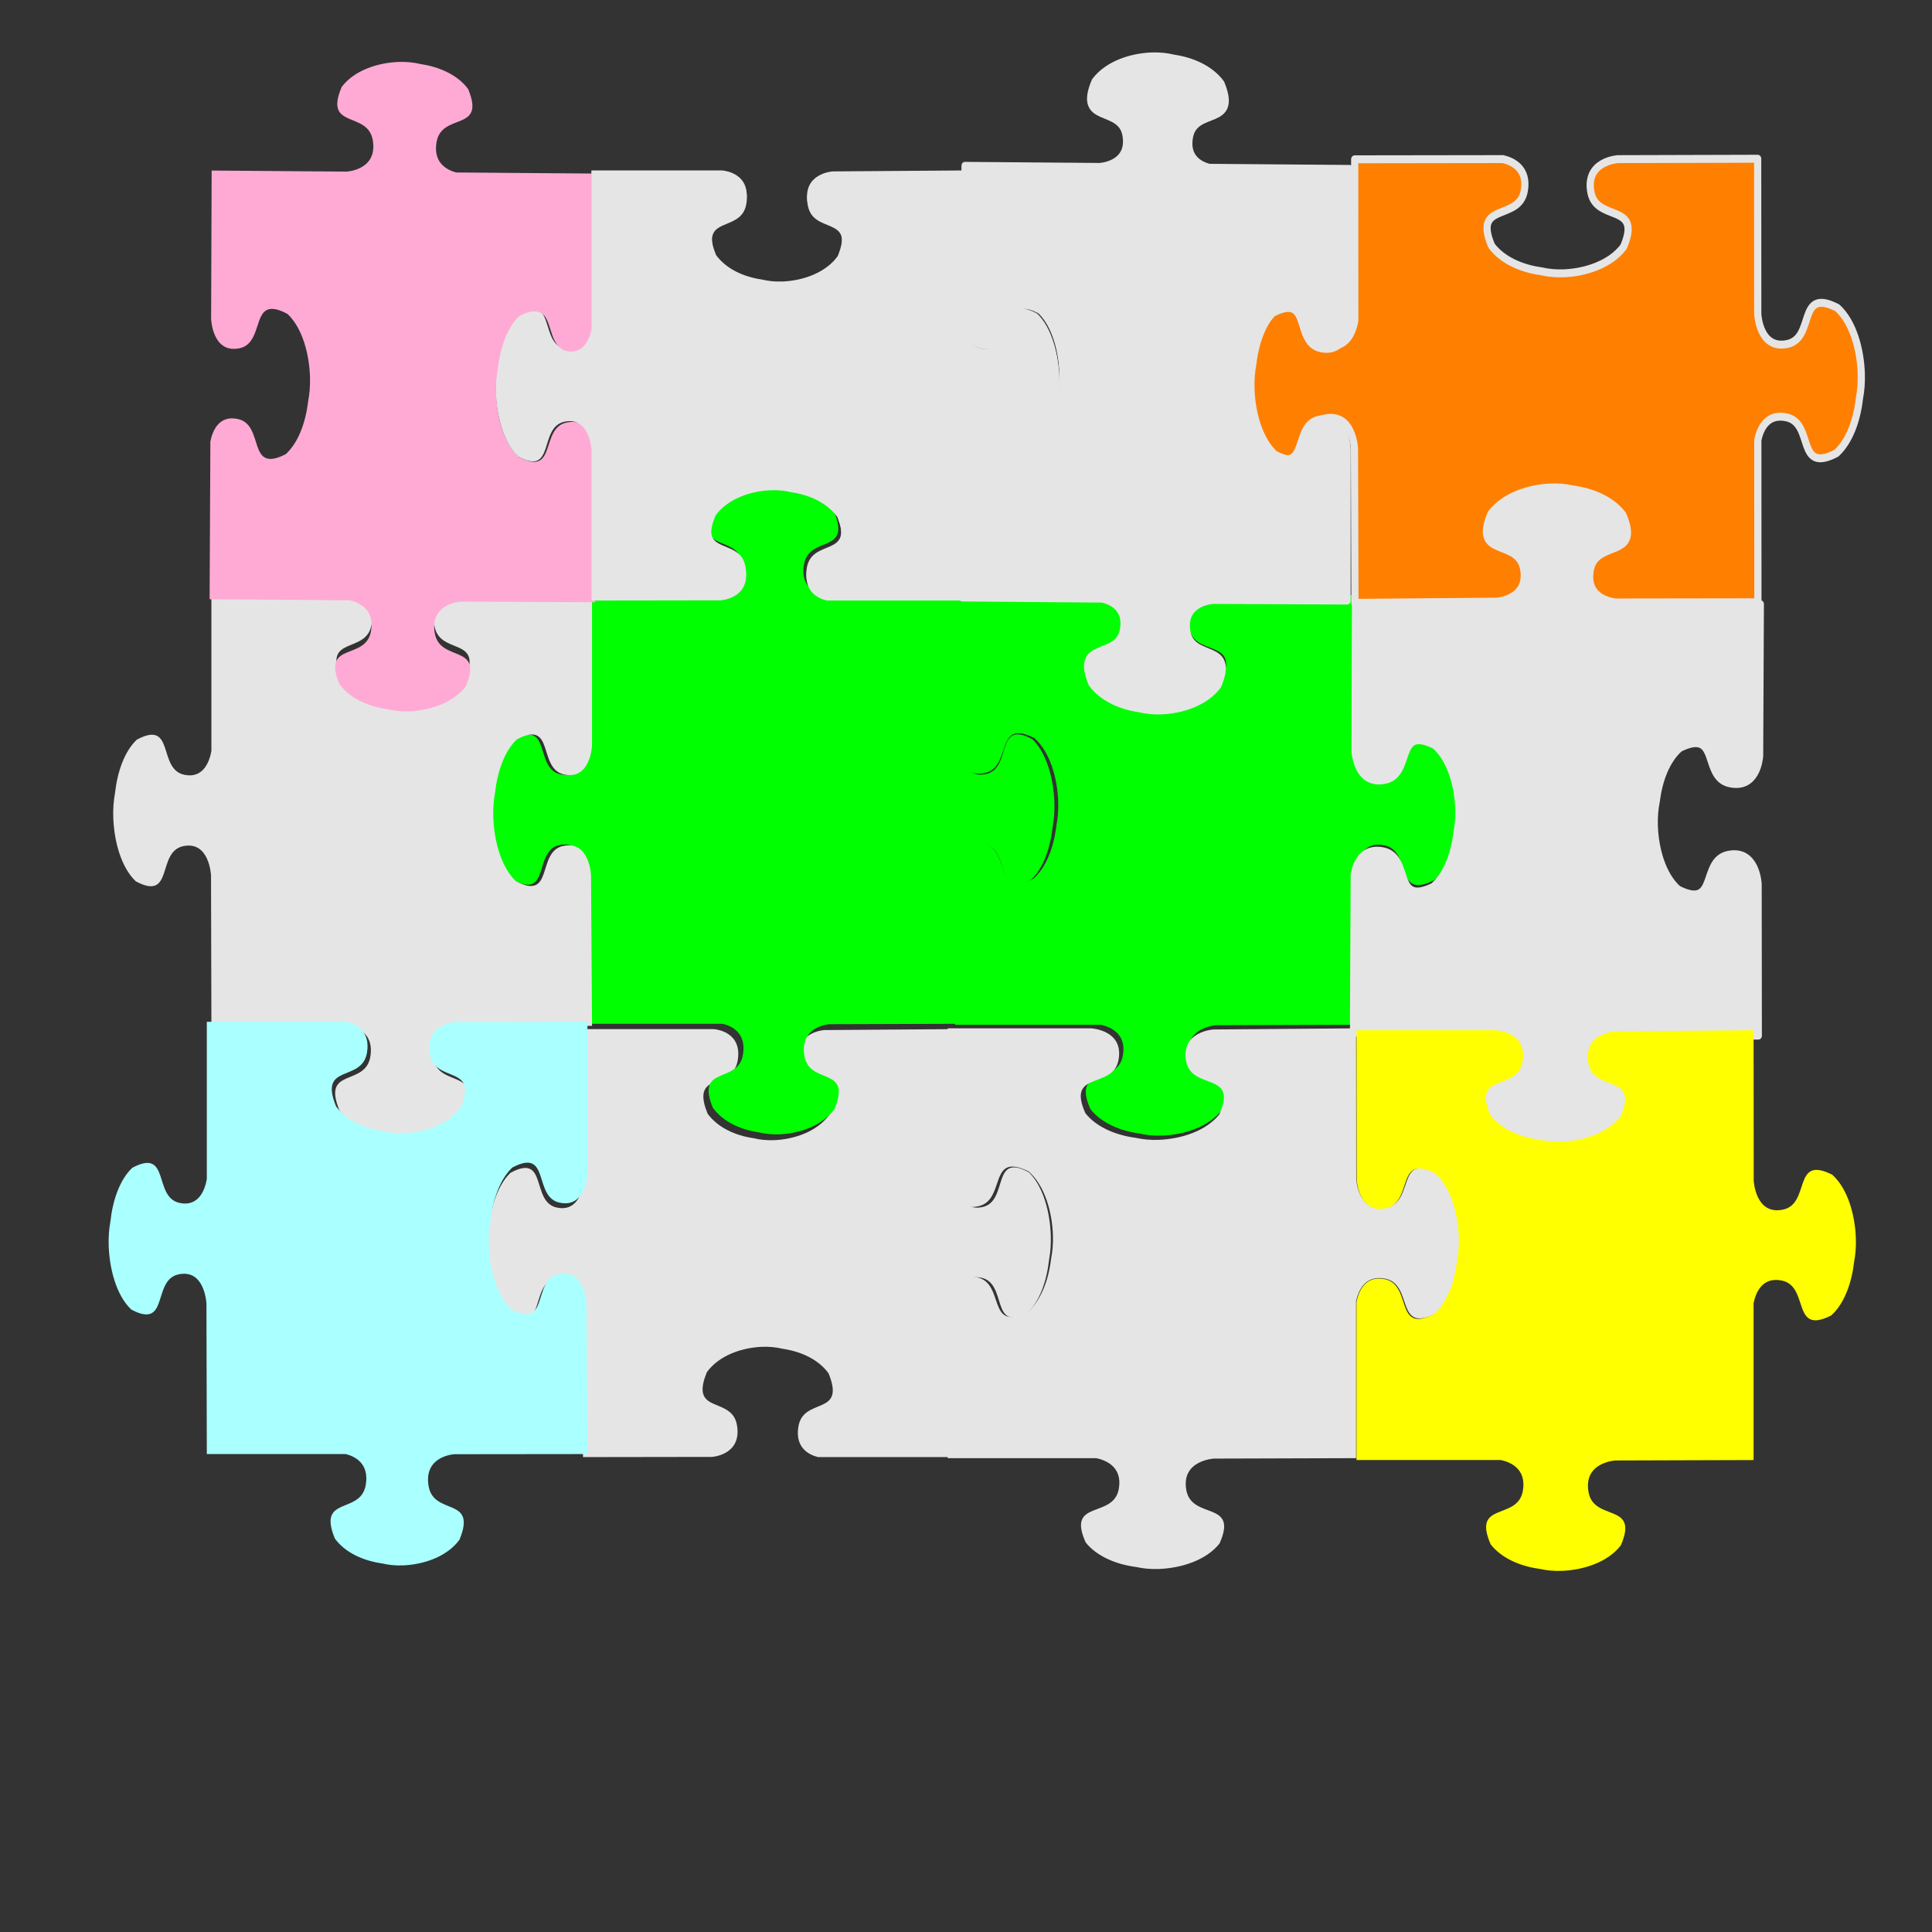
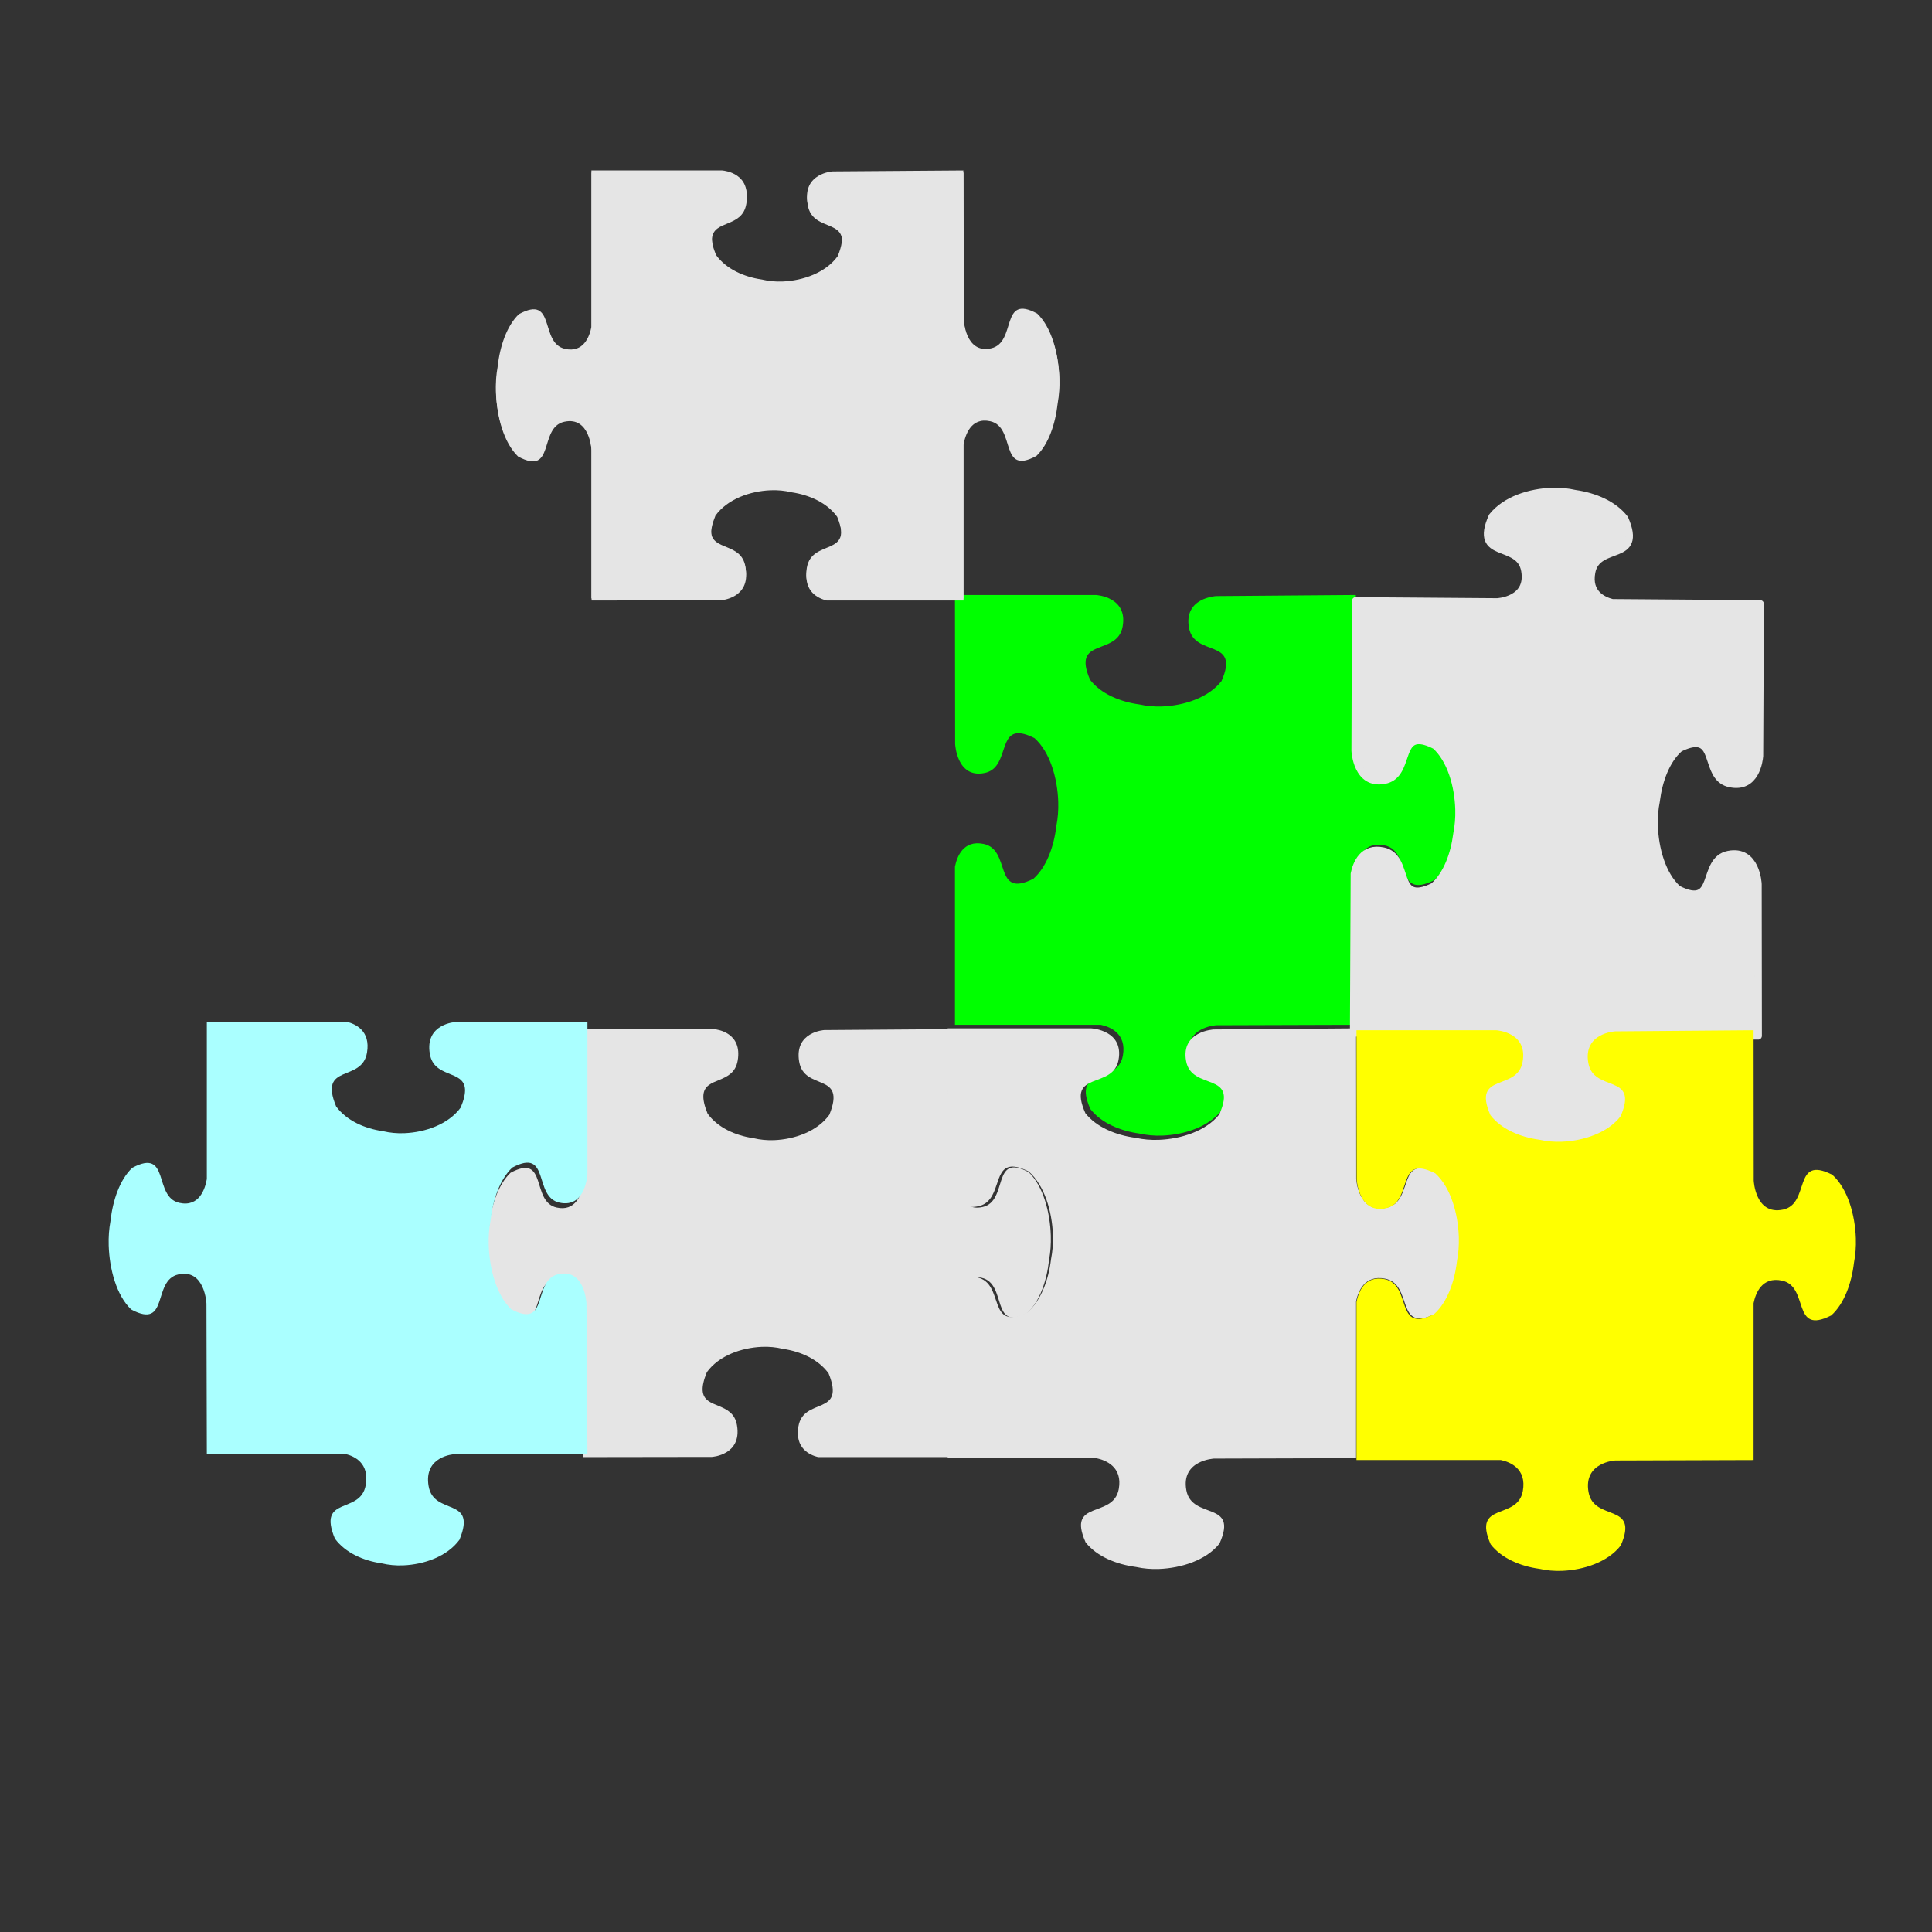
<svg xmlns="http://www.w3.org/2000/svg" xmlns:xlink="http://www.w3.org/1999/xlink" width="533.333" height="533.333">
  <rect width="100%" height="100%" fill="#333333" stroke="none" />
  <title>Jigsaw puzzle</title>
  <defs>
    <linearGradient id="linearGradient1085">
      <stop stop-color="#006600" offset="0" id="stop1086" />
      <stop stop-color="#00ff00" offset="1" id="stop1087" />
    </linearGradient>
    <radialGradient xlink:href="#linearGradient1085" r="4.103" id="radialGradient1088" fy="-0.64" fx="1.716" cy="-0.64" cx="1.716" />
    <radialGradient xlink:href="#linearGradient1085" r="4.103" id="radialGradient1089" fy="-0.635" fx="-1.937" cy="-0.635" cx="-1.937" />
    <radialGradient xlink:href="#linearGradient1085" r="4.103" id="radialGradient1090" gradientTransform="scale(0.752,1.33)" fy="-2.491" fx="-0.424" cy="-2.491" cx="-0.424" />
    <radialGradient xlink:href="#linearGradient1085" r="4.103" id="radialGradient1091" gradientTransform="scale(0.752,1.33)" fy="0.256" fx="-0.422" cy="0.256" cx="-0.422" />
    <radialGradient xlink:href="#linearGradient1085" r="4.103" id="radialGradient1092" fy="-0.63" fx="0.777" cy="-0.63" cx="0.777" />
    <radialGradient xlink:href="#linearGradient1085" r="4.103" id="radialGradient1093" fy="-0.639" fx="-2.876" cy="-0.639" cx="-2.876" />
    <radialGradient xlink:href="#linearGradient1085" r="4.103" id="radialGradient1094" gradientTransform="scale(0.752,1.33)" fy="-1.781" fx="-0.424" cy="-1.781" cx="-0.424" />
    <radialGradient xlink:href="#linearGradient1085" r="4.103" id="radialGradient1095" gradientTransform="scale(0.752,1.33)" fy="0.962" fx="-0.419" cy="0.962" cx="-0.419" />
    <radialGradient xlink:href="#linearGradient1085" r="1.278" id="radialGradient1096" gradientTransform="scale(0.868,1.152)" fy="0.079" fx="0.239" cy="0.079" cx="0.239" />
  </defs>
  <g display="inline">
    <title>Layer 1</title>
    <g externalResourcesRequired="false" id="svg_418">
      <g id="svg_174">
        <title>Purple Jigsaw</title>
        <defs>
          <linearGradient id="svg_163">
            <stop stop-color="#7f0000" offset="0" id="svg_173" />
            <stop stop-color="#ff0000" offset="1" id="svg_172" />
          </linearGradient>
          <radialGradient xlink:href="#svg_163" r="4.103" id="svg_171" fy="-0.64" fx="1.716" cy="-0.64" cx="1.716" />
          <radialGradient xlink:href="#svg_163" r="4.103" id="svg_170" fy="-0.635" fx="-1.937" cy="-0.635" cx="-1.937" />
          <radialGradient xlink:href="#svg_163" r="4.103" id="svg_169" gradientTransform="scale(0.752,1.33)" fy="-2.491" fx="-0.424" cy="-2.491" cx="-0.424" />
          <radialGradient xlink:href="#svg_163" r="4.103" id="svg_168" gradientTransform="scale(0.752,1.33)" fy="0.256" fx="-0.422" cy="0.256" cx="-0.422" />
          <radialGradient xlink:href="#svg_163" r="4.103" id="svg_167" fy="-0.63" fx="0.777" cy="-0.63" cx="0.777" />
          <radialGradient xlink:href="#svg_163" r="4.103" id="svg_166" fy="-0.639" fx="-2.876" cy="-0.639" cx="-2.876" />
          <radialGradient xlink:href="#svg_163" r="4.103" id="svg_165" gradientTransform="scale(0.752,1.33)" fy="-1.781" fx="-0.424" cy="-1.781" cx="-0.424" />
          <radialGradient xlink:href="#svg_163" r="4.103" id="svg_164" gradientTransform="scale(0.752,1.33)" fy="0.962" fx="-0.419" cy="0.962" cx="-0.419" />
          <radialGradient xlink:href="#svg_163" r="1.278" id="svg_162" gradientTransform="scale(0.868,1.152)" fy="0.079" fx="0.239" cy="0.079" cx="0.239" />
          <linearGradient y2="1" x2="1" y1="0" x1="0" id="svg_161">
            <stop stop-color="#ff0000" offset="0" />
            <stop stop-color="#ffff00" offset="1" />
          </linearGradient>
          <linearGradient y2="1" x2="1" y1="0" x1="0" id="svg_160">
            <stop stop-color="#bf0000" offset="0" />
            <stop stop-color="#f7b62a" offset="1" />
          </linearGradient>
          <linearGradient y2="1" x2="1" y1="0" x1="0" id="svg_159">
            <stop stop-color="#af1818" offset="0" />
            <stop stop-color="#f7b62a" offset="1" />
          </linearGradient>
          <linearGradient y2="1" x2="1" y1="0" x1="0" id="svg_158">
            <stop stop-color="#af1818" offset="0" />
            <stop stop-color="#f2de48" offset="1" />
          </linearGradient>
        </defs>
        <g transform="matrix(0.367 0 0 0.423 127.787 30.18)" id="svg_175">
          <title>Layer 1</title>
          <g id="svg_156">
            <path fill="#e5e5e5" fill-rule="evenodd" stroke="#000000" stroke-width="0" stroke-linejoin="round" id="svg_157" d="m18.484,744.25c0.56,15.199 5.653,32.249 16.562,41.344c28.188,13.229 15.173,-18.908 34.687,-22.687c19.515,-3.78 20.594,18.906 20.594,18.906l0,0l0,97.75c0,0 96.938,-0.125 96.938,-0.125c0,0 22.686,-1.079 18.906,-20.594c-3.071,-15.856 -24.878,-10.233 -25.844,-22.688c-0.223,-2.874 0.676,-6.715 3.156,-12c9.095,-10.909 26.144,-16.003 41.344,-16.562c5.611,-0.207 10.888,0.283 15.5,1.25c0.205,0.025 0.42,0.067 0.625,0.094c13.114,1.694 26.418,6.762 34.094,15.969c13.229,28.188 -18.908,15.173 -22.688,34.687c-2.754,14.218 8.478,18.61 14.813,19.969l102.906,0l0,-101.594c1.218,-6.201 5.489,-18.241 20.125,-15.406c19.515,3.78 6.5,35.886 34.688,22.656c9.207,-7.676 14.275,-20.979 15.969,-34.094c0.026,-0.205 0.069,-0.42 0.094,-0.625c0.967,-4.612 1.457,-9.889 1.25,-15.5c-0.56,-15.199 -5.653,-32.249 -16.562,-41.344c-28.188,-13.229 -15.173,18.908 -34.688,22.688c-19.515,3.78 -20.594,-18.906 -20.594,-18.906l-0.281,-97.187c0,0 -98.25,0.625 -98.25,0.625c0,0 -22.686,1.079 -18.906,20.594c3.78,19.515 35.917,6.5 22.687,34.688c-9.095,10.909 -26.144,16.003 -41.344,16.562c-5.611,0.206 -10.888,-0.283 -15.5,-1.25c-0.205,-0.025 -0.42,-0.067 -0.625,-0.094c-13.114,-1.694 -26.418,-6.762 -34.094,-15.969c-2.48,-5.285 -3.379,-9.126 -3.156,-12c0.966,-12.455 22.741,-6.832 25.812,-22.688c3.527,-18.208 -15.34,-20.261 -17.969,-20.469l-98.406,0l0,102.156c-1.482,6.406 -5.992,16.964 -19.844,14.281c-19.515,-3.78 -6.5,-35.885 -34.688,-22.656c-9.207,7.676 -14.275,20.979 -15.969,34.094c-0.027,0.205 -0.069,0.42 -0.094,0.625c-0.967,4.612 -1.457,9.889 -1.25,15.5z" />
          </g>
        </g>
      </g>
      <g id="svg_189">
        <defs>
          <linearGradient id="svg_178">
            <stop id="svg_188" offset="0" stop-color="#00009f" />
            <stop id="svg_187" offset="1" stop-color="#0000ff" />
          </linearGradient>
          <radialGradient cx="0.327" cy="0.254" fx="0.327" fy="0.254" id="svg_186" r="1.061" xlink:href="#svg_178" />
          <radialGradient cx="-1.937" cy="-0.635" fx="-1.937" fy="-0.635" id="svg_185" r="4.103" xlink:href="#svg_178" />
          <radialGradient cx="-0.424" cy="-2.491" fx="-0.424" fy="-2.491" gradientTransform="scale(0.752,1.33)" id="svg_184" r="4.103" xlink:href="#svg_178" />
          <radialGradient cx="-0.422" cy="0.256" fx="-0.422" fy="0.256" gradientTransform="scale(0.752,1.33)" id="svg_183" r="4.103" xlink:href="#svg_178" />
          <radialGradient cx="0.777" cy="-0.63" fx="0.777" fy="-0.63" id="svg_182" r="4.103" xlink:href="#svg_178" />
          <radialGradient cx="-2.876" cy="-0.639" fx="-2.876" fy="-0.639" id="svg_181" r="4.103" xlink:href="#svg_178" />
          <radialGradient cx="-0.424" cy="-1.781" fx="-0.424" fy="-1.781" gradientTransform="scale(0.752,1.33)" id="svg_180" r="4.103" xlink:href="#svg_178" />
          <radialGradient cx="-0.419" cy="0.962" fx="-0.419" fy="0.962" gradientTransform="scale(0.752,1.33)" id="svg_179" r="4.103" xlink:href="#svg_178" />
          <radialGradient cx="0.239" cy="0.079" fx="0.239" fy="0.079" gradientTransform="scale(0.868,1.152)" id="svg_177" r="1.278" xlink:href="#svg_178" />
        </defs>
        <g transform="matrix(0.367 0 0 0.423 127.787 127.593)" id="svg_190">
-           <path d="m228.96,14.893c-15.199,0.56 -32.249,5.653 -41.344,16.563c-13.229,28.188 18.908,15.173 22.688,34.687c3.78,19.515 -18.906,20.594 -18.906,20.594l-97.75,0l0,99.156c-0.272,3.13 -2.535,21.218 -20.438,17.75c-19.515,-3.78 -6.5,-35.886 -34.687,-22.656c-9.207,7.676 -14.275,20.979 -15.969,34.094c-0.026,0.205 -0.069,0.42 -0.094,0.625c-0.967,4.612 -1.457,9.889 -1.25,15.5c0.56,15.199 5.653,32.249 16.563,41.344c28.188,13.229 15.173,-18.908 34.688,-22.687c19.515,-3.78 20.594,18.906 20.594,18.906l0.594,97.719l101.594,0c6.201,1.218 18.241,5.489 15.406,20.125c-3.78,19.515 -35.885,6.5 -22.656,34.688c7.676,9.207 20.979,14.275 34.094,15.969c0.205,0.026 0.42,0.069 0.625,0.094c4.612,0.967 9.889,1.457 15.5,1.25c15.199,-0.56 32.249,-5.653 41.344,-16.562c13.229,-28.188 -18.908,-15.173 -22.687,-34.688c-3.78,-19.515 18.906,-20.594 18.906,-20.594l97.188,-0.281l0,-102.094c1.386,-6.352 5.803,-17.456 19.938,-14.719c19.515,3.78 6.5,35.917 34.688,22.688c9.207,-7.676 14.275,-21.011 15.969,-34.125c0.026,-0.205 0.069,-0.389 0.094,-0.594c0.967,-4.612 1.457,-9.889 1.25,-15.5c-0.56,-15.199 -5.653,-32.249 -16.562,-41.344c-28.188,-13.229 -15.173,18.908 -34.688,22.688c-19.163,3.712 -20.519,-17.87 -20.562,-18.656c-0,-0.016 0,-0.625 0,-0.625c0,0 -0.11,0.749 -0.125,0.938l0,-98.406l-102.156,0c-6.406,-1.482 -16.964,-5.992 -14.281,-19.844c3.78,-19.515 35.885,-6.5 22.656,-34.687c-7.676,-9.207 -20.979,-14.275 -34.094,-15.969c-0.205,-0.026 -0.42,-0.069 -0.625,-0.094c-4.612,-0.967 -9.889,-1.457 -15.5,-1.25z" id="svg_176" stroke-linejoin="round" stroke-width="0" stroke="#000000" fill-rule="evenodd" fill="#00ff00" />
          <title>Layer 1</title>
        </g>
      </g>
      <g id="svg_154">
        <title>blue jigsaw</title>
        <defs>
          <linearGradient id="svg_143">
            <stop id="svg_153" offset="0" stop-color="#7f0000" />
            <stop id="svg_152" offset="1" stop-color="#ff0000" />
          </linearGradient>
          <radialGradient cx="1.8" cy="-0.034" fx="1.8" fy="-0.034" id="svg_151" r="2.137" xlink:href="#svg_143" />
          <radialGradient cx="-1.854" cy="-0.028" fx="-1.854" fy="-0.028" id="svg_150" r="2.137" xlink:href="#svg_143" />
          <radialGradient cx="-0.341" cy="-1.884" fx="-0.341" fy="-1.884" gradientTransform="scale(0.752,1.33)" id="svg_149" r="2.137" xlink:href="#svg_143" />
          <radialGradient cx="-0.339" cy="0.863" fx="-0.339" fy="0.863" gradientTransform="scale(0.752,1.33)" id="svg_148" r="2.137" xlink:href="#svg_143" />
          <radialGradient cx="0.861" cy="-0.023" fx="0.861" fy="-0.023" id="svg_147" r="2.137" xlink:href="#svg_143" />
          <radialGradient cx="-2.793" cy="-0.032" fx="-2.793" fy="-0.032" id="svg_146" r="2.137" xlink:href="#svg_143" />
          <radialGradient cx="-0.341" cy="-1.175" fx="-0.341" fy="-1.175" gradientTransform="scale(0.752,1.33)" id="svg_145" r="2.137" xlink:href="#svg_143" />
          <radialGradient cx="-0.336" cy="1.569" fx="-0.336" fy="1.569" gradientTransform="scale(0.752,1.33)" id="svg_144" r="2.137" xlink:href="#svg_143" />
          <radialGradient cx="0.265" cy="0.268" fx="0.265" fy="0.268" gradientTransform="scale(0.868,1.152)" id="svg_142" r="0.665" xlink:href="#svg_143" />
        </defs>
        <g transform="matrix(0.319 0 0 0.358 276.763 166.88)" id="svg_155">
          <path d="m-41.217,-7.356c0,0 0.155,114.842 0.155,114.842c0,0 1.34,26.876 25.577,22.399c19.692,-3.639 12.708,-29.473 28.177,-30.618c3.569,-0.264 8.339,0.801 14.903,3.74c13.549,10.775 19.875,30.973 20.57,48.98c0.257,6.647 -0.352,12.899 -1.552,18.362c-0.031,0.243 -0.084,0.498 -0.117,0.741c-2.104,15.537 -8.398,31.297 -19.832,40.391c-35.008,15.673 -18.845,-22.4 -43.081,-26.878c-17.658,-3.263 -23.113,10.044 -24.8,17.548l0,121.913l126.175,0c7.702,1.444 22.655,6.503 19.134,23.842c-4.694,23.119 -44.568,7.701 -28.138,41.095c9.533,10.907 26.056,16.911 42.343,18.918c0.254,0.031 0.522,0.081 0.776,0.111c5.728,1.145 12.282,1.726 19.25,1.481c18.877,-0.663 40.052,-6.698 51.347,-19.622c16.43,-33.394 -23.483,-17.975 -28.177,-41.094c-4.694,-23.119 23.481,-24.397 23.481,-24.397l120.703,-0.334l0,-120.95c1.722,-7.526 7.207,-20.681 24.761,-17.437c24.237,4.477 8.073,42.55 43.081,26.877c11.435,-9.093 17.729,-24.891 19.833,-40.427c0.032,-0.243 0.085,-0.461 0.116,-0.704c1.201,-5.464 1.809,-11.715 1.552,-18.363c-0.695,-18.007 -7.021,-38.205 -20.57,-48.98c-35.008,-15.672 -18.844,22.4 -43.08,26.878c-24.236,4.478 -25.577,-22.398 -25.577,-22.398l-0.116,-115.916c0,0 -120.897,0.852 -120.897,0.852c0,0 -28.175,1.278 -23.481,24.397c4.694,23.119 44.607,7.701 28.177,41.095c-11.296,12.924 -32.47,18.958 -51.347,19.621c-6.969,0.245 -13.522,-0.335 -19.25,-1.481c-0.254,-0.029 -0.522,-0.079 -0.776,-0.111c-16.288,-2.006 -32.81,-8.01 -42.343,-18.918c-16.43,-33.394 23.444,-17.975 28.138,-41.094c4.62,-22.754 -22.311,-24.316 -23.17,-24.361l-121.945,0z" id="svg_141" stroke-linejoin="round" stroke-width="0" stroke="#000000" fill-rule="evenodd" fill="#00ff00" />
          <title>Layer 1</title>
        </g>
      </g>
      <g id="svg_139">
        <title>Purple Jigsaw</title>
        <defs>
          <linearGradient id="svg_128">
            <stop stop-color="#7f0000" offset="0" id="svg_138" />
            <stop stop-color="#ff0000" offset="1" id="svg_137" />
          </linearGradient>
          <radialGradient xlink:href="#svg_128" r="4.103" id="svg_136" fy="-0.64" fx="1.716" cy="-0.64" cx="1.716" />
          <radialGradient xlink:href="#svg_128" r="4.103" id="svg_135" fy="-0.635" fx="-1.937" cy="-0.635" cx="-1.937" />
          <radialGradient xlink:href="#svg_128" r="4.103" id="svg_134" gradientTransform="scale(0.752,1.33)" fy="-2.491" fx="-0.424" cy="-2.491" cx="-0.424" />
          <radialGradient xlink:href="#svg_128" r="4.103" id="svg_133" gradientTransform="scale(0.752,1.33)" fy="0.256" fx="-0.422" cy="0.256" cx="-0.422" />
          <radialGradient xlink:href="#svg_128" r="4.103" id="svg_132" fy="-0.63" fx="0.777" cy="-0.63" cx="0.777" />
          <radialGradient xlink:href="#svg_128" r="4.103" id="svg_131" fy="-0.639" fx="-2.876" cy="-0.639" cx="-2.876" />
          <radialGradient xlink:href="#svg_128" r="4.103" id="svg_130" gradientTransform="scale(0.752,1.33)" fy="-1.781" fx="-0.424" cy="-1.781" cx="-0.424" />
          <radialGradient xlink:href="#svg_128" r="4.103" id="svg_129" gradientTransform="scale(0.752,1.33)" fy="0.962" fx="-0.419" cy="0.962" cx="-0.419" />
          <radialGradient xlink:href="#svg_128" r="1.278" id="svg_127" gradientTransform="scale(0.868,1.152)" fy="0.079" fx="0.239" cy="0.079" cx="0.239" />
          <linearGradient y2="1" x2="1" y1="0" x1="0" id="svg_126">
            <stop stop-color="#ff0000" offset="0" />
            <stop stop-color="#ffff00" offset="1" />
          </linearGradient>
          <linearGradient y2="1" x2="1" y1="0" x1="0" id="svg_125">
            <stop stop-color="#bf0000" offset="0" />
            <stop stop-color="#f7b62a" offset="1" />
          </linearGradient>
          <linearGradient y2="1" x2="1" y1="0" x1="0" id="svg_124">
            <stop stop-color="#af1818" offset="0" />
            <stop stop-color="#f7b62a" offset="1" />
          </linearGradient>
          <linearGradient y2="1" x2="1" y1="0" x1="0" id="svg_123">
            <stop stop-color="#af1818" offset="0" />
            <stop stop-color="#f2de48" offset="1" />
          </linearGradient>
        </defs>
        <g transform="matrix(-0.002 0.426 -0.4 -0.003 437.426 -12.715)" id="svg_140">
          <title>Layer 1</title>
          <g id="svg_121">
            <path fill="#e5e5e5" fill-rule="evenodd" stroke="#e5e5e5" stroke-width="5" stroke-linejoin="round" id="svg_122" d="m348.557,20.627c0.56,15.199 5.653,32.249 16.562,41.344c28.188,13.229 15.173,-18.908 34.688,-22.688c19.515,-3.78 20.594,18.906 20.594,18.906l0,0l0,97.75c0,0 96.938,-0.125 96.938,-0.125c0,0 22.686,-1.079 18.906,-20.594c-3.071,-15.856 -24.878,-10.233 -25.844,-22.688c-0.223,-2.874 0.676,-6.715 3.156,-12c9.095,-10.909 26.144,-16.003 41.344,-16.562c5.611,-0.207 10.888,0.283 15.5,1.25c0.205,0.025 0.42,0.067 0.625,0.094c13.114,1.694 26.418,6.762 34.094,15.969c13.229,28.188 -18.908,15.173 -22.688,34.688c-2.754,14.218 8.478,18.61 14.812,19.969l102.906,0l0,-101.594c1.218,-6.201 5.489,-18.241 20.125,-15.406c19.515,3.78 6.5,35.886 34.687,22.656c9.207,-7.676 14.275,-20.979 15.969,-34.094c0.027,-0.205 0.069,-0.42 0.094,-0.625c0.967,-4.612 1.457,-9.889 1.25,-15.5c-0.56,-15.199 -5.654,-32.249 -16.563,-41.344c-28.188,-13.229 -15.173,18.908 -34.687,22.688c-19.515,3.78 -20.594,-18.906 -20.594,-18.906l-0.281,-97.187c0,0 -98.25,0.625 -98.25,0.625c0,0 -22.686,1.079 -18.906,20.594c3.78,19.515 35.917,6.5 22.688,34.688c-9.095,10.909 -26.144,16.003 -41.344,16.562c-5.611,0.207 -10.888,-0.283 -15.5,-1.25c-0.205,-0.025 -0.42,-0.067 -0.625,-0.094c-13.114,-1.694 -26.418,-6.762 -34.094,-15.969c-2.481,-5.285 -3.379,-9.126 -3.156,-12c0.966,-12.455 22.741,-6.832 25.812,-22.688c3.527,-18.208 -15.34,-20.261 -17.969,-20.469l-98.406,0l0,102.156c-1.482,6.406 -5.992,16.964 -19.844,14.281c-19.515,-3.78 -6.5,-35.886 -34.688,-22.656c-9.207,7.676 -14.275,20.979 -15.969,34.094c-0.026,0.205 -0.069,0.42 -0.094,0.625c-0.967,4.612 -1.457,9.889 -1.25,15.5l0,0l0,0l0,0z" />
          </g>
        </g>
      </g>
      <g transform="matrix(-0 1.522 -1.321 -0 357.945 3.412)" id="svg_191">
        <title>blue jigsaw</title>
        <defs>
          <linearGradient id="svg_194">
            <stop id="svg_195" offset="0" stop-color="#7f0000" />
            <stop id="svg_196" offset="1" stop-color="#ff0000" />
          </linearGradient>
          <radialGradient id="svg_197" cx="1.8" cy="-0.034" fx="1.8" fy="-0.034" r="2.137" xlink:href="#svg_143" />
          <radialGradient id="svg_198" cx="-1.854" cy="-0.028" fx="-1.854" fy="-0.028" r="2.137" xlink:href="#svg_143" />
          <radialGradient id="svg_199" cx="-0.341" cy="-1.884" fx="-0.341" fy="-1.884" gradientTransform="scale(0.752,1.33)" r="2.137" xlink:href="#svg_143" />
          <radialGradient id="svg_200" cx="-0.339" cy="0.863" fx="-0.339" fy="0.863" gradientTransform="scale(0.752,1.33)" r="2.137" xlink:href="#svg_143" />
          <radialGradient id="svg_201" cx="0.861" cy="-0.023" fx="0.861" fy="-0.023" r="2.137" xlink:href="#svg_143" />
          <radialGradient id="svg_202" cx="-2.793" cy="-0.032" fx="-2.793" fy="-0.032" r="2.137" xlink:href="#svg_143" />
          <radialGradient id="svg_203" cx="-0.341" cy="-1.175" fx="-0.341" fy="-1.175" gradientTransform="scale(0.752,1.33)" r="2.137" xlink:href="#svg_143" />
          <radialGradient id="svg_204" cx="-0.336" cy="1.569" fx="-0.336" fy="1.569" gradientTransform="scale(0.752,1.33)" r="2.137" xlink:href="#svg_143" />
          <radialGradient id="svg_205" cx="0.265" cy="0.268" fx="0.265" fy="0.268" gradientTransform="scale(0.868,1.152)" r="0.665" xlink:href="#svg_143" />
        </defs>
        <g id="svg_206" transform="matrix(0.226 0 0 0.24 286.8 149.612)">
-           <path id="svg_207" d="m-802.529,-9.845c0,0 0.155,114.842 0.155,114.842c0,0 1.34,26.876 25.577,22.398c19.692,-3.638 12.709,-29.473 28.177,-30.617c3.57,-0.264 8.339,0.801 14.904,3.739c13.549,10.775 19.875,30.973 20.57,48.98c0.257,6.647 -0.352,12.899 -1.552,18.363c-0.031,0.242 -0.083,0.498 -0.116,0.74c-2.104,15.537 -8.398,31.297 -19.833,40.391c-35.008,15.673 -18.844,-22.4 -43.08,-26.878c-17.658,-3.263 -23.114,10.044 -24.8,17.548l0,121.913l126.175,0c7.702,1.443 22.655,6.503 19.134,23.842c-4.694,23.119 -44.568,7.7 -28.138,41.094c9.533,10.907 26.056,16.911 42.343,18.918c0.254,0.031 0.522,0.082 0.776,0.111c5.728,1.145 12.282,1.726 19.25,1.481c18.877,-0.663 40.052,-6.697 51.347,-19.622c16.43,-33.394 -23.483,-17.975 -28.177,-41.094c-4.694,-23.119 23.481,-24.397 23.481,-24.397l120.703,-0.333l0,-120.95c1.722,-7.525 7.207,-20.681 24.762,-17.437c24.236,4.478 8.072,42.551 43.081,26.878c11.435,-9.094 17.729,-24.891 19.833,-40.428c0.033,-0.243 0.086,-0.461 0.116,-0.703c1.201,-5.464 1.809,-11.716 1.552,-18.363c-0.695,-18.007 -7.021,-38.205 -20.57,-48.98c-35.008,-15.673 -18.844,22.4 -43.08,26.878c-24.236,4.478 -25.577,-22.398 -25.577,-22.398l-0.116,-115.916c0,0 -120.897,0.852 -120.897,0.852c0,0 -28.175,1.278 -23.481,24.397c4.694,23.119 44.607,7.7 28.177,41.094c-11.296,12.924 -32.47,18.959 -51.347,19.622c-6.969,0.245 -13.522,-0.336 -19.25,-1.481c-0.254,-0.029 -0.522,-0.08 -0.776,-0.111c-16.288,-2.007 -32.81,-8.011 -42.343,-18.918c-16.43,-33.394 23.444,-17.975 28.138,-41.094c4.62,-22.754 -22.311,-24.316 -23.17,-24.36l-121.945,0z" stroke-linejoin="round" stroke-width="0" stroke="#000000" fill-rule="evenodd" fill="#e5e5e5" />
          <title>Layer 1</title>
        </g>
      </g>
      <g id="svg_333">
        <title>Purple Jigsaw</title>
        <defs>
          <linearGradient id="svg_336">
            <stop id="svg_337" stop-color="#7f0000" offset="0" />
            <stop id="svg_338" stop-color="#ff0000" offset="1" />
          </linearGradient>
          <radialGradient id="svg_339" xlink:href="#svg_163" r="4.103" fy="-0.64" fx="1.716" cy="-0.64" cx="1.716" />
          <radialGradient id="svg_340" xlink:href="#svg_163" r="4.103" fy="-0.635" fx="-1.937" cy="-0.635" cx="-1.937" />
          <radialGradient id="svg_341" xlink:href="#svg_163" r="4.103" gradientTransform="scale(0.752,1.33)" fy="-2.491" fx="-0.424" cy="-2.491" cx="-0.424" />
          <radialGradient id="svg_342" xlink:href="#svg_163" r="4.103" gradientTransform="scale(0.752,1.33)" fy="0.256" fx="-0.422" cy="0.256" cx="-0.422" />
          <radialGradient id="svg_343" xlink:href="#svg_163" r="4.103" fy="-0.63" fx="0.777" cy="-0.63" cx="0.777" />
          <radialGradient id="svg_344" xlink:href="#svg_163" r="4.103" fy="-0.639" fx="-2.876" cy="-0.639" cx="-2.876" />
          <radialGradient id="svg_345" xlink:href="#svg_163" r="4.103" gradientTransform="scale(0.752,1.33)" fy="-1.781" fx="-0.424" cy="-1.781" cx="-0.424" />
          <radialGradient id="svg_346" xlink:href="#svg_163" r="4.103" gradientTransform="scale(0.752,1.33)" fy="0.962" fx="-0.419" cy="0.962" cx="-0.419" />
          <radialGradient id="svg_347" xlink:href="#svg_163" r="1.278" gradientTransform="scale(0.868,1.152)" fy="0.079" fx="0.239" cy="0.079" cx="0.239" />
          <linearGradient id="svg_348" y2="1" x2="1" y1="0" x1="0">
            <stop id="svg_349" stop-color="#ff0000" offset="0" />
            <stop id="svg_350" stop-color="#ffff00" offset="1" />
          </linearGradient>
          <linearGradient id="svg_351" y2="1" x2="1" y1="0" x1="0">
            <stop id="svg_352" stop-color="#bf0000" offset="0" />
            <stop id="svg_353" stop-color="#f7b62a" offset="1" />
          </linearGradient>
          <linearGradient id="svg_354" y2="1" x2="1" y1="0" x1="0">
            <stop id="svg_355" stop-color="#af1818" offset="0" />
            <stop id="svg_356" stop-color="#f7b62a" offset="1" />
          </linearGradient>
          <linearGradient id="svg_357" y2="1" x2="1" y1="0" x1="0">
            <stop id="svg_358" stop-color="#af1818" offset="0" />
            <stop id="svg_359" stop-color="#f2de48" offset="1" />
          </linearGradient>
        </defs>
        <g id="svg_360" transform="matrix(0.367 0 0 0.423 127.787 30.18)">
          <title>Layer 1</title>
          <g id="svg_362">
            <path id="svg_363" fill="#e5e5e5" fill-rule="evenodd" stroke="#000000" stroke-width="0" stroke-linejoin="round" d="m24.81,183.885c0.56,15.199 5.653,32.249 16.562,41.344c28.188,13.229 15.173,-18.908 34.687,-22.688c19.515,-3.78 20.594,18.906 20.594,18.906l0,0l0,97.75c0,0 96.938,-0.125 96.938,-0.125c0,0 22.686,-1.079 18.906,-20.594c-3.071,-15.856 -24.878,-10.233 -25.844,-22.688c-0.223,-2.874 0.676,-6.715 3.156,-12c9.095,-10.909 26.144,-16.003 41.344,-16.562c5.611,-0.207 10.888,0.283 15.5,1.25c0.205,0.025 0.42,0.067 0.625,0.094c13.114,1.694 26.418,6.762 34.094,15.969c13.229,28.188 -18.908,15.173 -22.688,34.688c-2.754,14.218 8.478,18.61 14.813,19.969l102.906,0l0,-101.594c1.218,-6.201 5.489,-18.241 20.125,-15.406c19.515,3.78 6.5,35.886 34.688,22.656c9.207,-7.676 14.275,-20.979 15.969,-34.094c0.026,-0.205 0.069,-0.42 0.094,-0.625c0.967,-4.612 1.457,-9.889 1.25,-15.5c-0.56,-15.199 -5.653,-32.249 -16.563,-41.344c-28.188,-13.229 -15.173,18.908 -34.688,22.688c-19.515,3.78 -20.594,-18.906 -20.594,-18.906l-0.281,-97.187c0,0 -98.25,0.625 -98.25,0.625c0,0 -22.686,1.079 -18.906,20.594c3.78,19.515 35.917,6.5 22.688,34.687c-9.095,10.909 -26.144,16.003 -41.344,16.562c-5.611,0.207 -10.888,-0.283 -15.5,-1.25c-0.205,-0.025 -0.42,-0.067 -0.625,-0.094c-13.114,-1.694 -26.418,-6.762 -34.094,-15.969c-2.48,-5.285 -3.379,-9.126 -3.156,-12c0.966,-12.455 22.741,-6.832 25.812,-22.688c3.527,-18.208 -15.34,-20.261 -17.969,-20.469l-98.406,0l0,102.156c-1.482,6.406 -5.992,16.964 -19.844,14.281c-19.515,-3.78 -6.5,-35.885 -34.687,-22.656c-9.207,7.676 -14.275,20.979 -15.969,34.094c-0.026,0.205 -0.069,0.42 -0.094,0.625c-0.967,4.612 -1.457,9.889 -1.25,15.5z" />
          </g>
        </g>
      </g>
      <g id="svg_209">
        <title>Purple Jigsaw</title>
        <defs>
          <linearGradient id="svg_212">
            <stop id="svg_213" stop-color="#7f0000" offset="0" />
            <stop id="svg_214" stop-color="#ff0000" offset="1" />
          </linearGradient>
          <radialGradient id="svg_215" xlink:href="#svg_128" r="4.103" fy="-0.64" fx="1.716" cy="-0.64" cx="1.716" />
          <radialGradient id="svg_216" xlink:href="#svg_128" r="4.103" fy="-0.635" fx="-1.937" cy="-0.635" cx="-1.937" />
          <radialGradient id="svg_217" xlink:href="#svg_128" r="4.103" gradientTransform="scale(0.752,1.33)" fy="-2.491" fx="-0.424" cy="-2.491" cx="-0.424" />
          <radialGradient id="svg_218" xlink:href="#svg_128" r="4.103" gradientTransform="scale(0.752,1.33)" fy="0.256" fx="-0.422" cy="0.256" cx="-0.422" />
          <radialGradient id="svg_219" xlink:href="#svg_128" r="4.103" fy="-0.63" fx="0.777" cy="-0.63" cx="0.777" />
          <radialGradient id="svg_220" xlink:href="#svg_128" r="4.103" fy="-0.639" fx="-2.876" cy="-0.639" cx="-2.876" />
          <radialGradient id="svg_221" xlink:href="#svg_128" r="4.103" gradientTransform="scale(0.752,1.33)" fy="-1.781" fx="-0.424" cy="-1.781" cx="-0.424" />
          <radialGradient id="svg_222" xlink:href="#svg_128" r="4.103" gradientTransform="scale(0.752,1.33)" fy="0.962" fx="-0.419" cy="0.962" cx="-0.419" />
          <radialGradient id="svg_223" xlink:href="#svg_128" r="1.278" gradientTransform="scale(0.868,1.152)" fy="0.079" fx="0.239" cy="0.079" cx="0.239" />
          <linearGradient id="svg_224" y2="1" x2="1" y1="0" x1="0">
            <stop id="svg_225" stop-color="#ff0000" offset="0" />
            <stop id="svg_226" stop-color="#ffff00" offset="1" />
          </linearGradient>
          <linearGradient id="svg_227" y2="1" x2="1" y1="0" x1="0">
            <stop id="svg_228" stop-color="#bf0000" offset="0" />
            <stop id="svg_229" stop-color="#f7b62a" offset="1" />
          </linearGradient>
          <linearGradient id="svg_230" y2="1" x2="1" y1="0" x1="0">
            <stop id="svg_231" stop-color="#af1818" offset="0" />
            <stop id="svg_232" stop-color="#f7b62a" offset="1" />
          </linearGradient>
          <linearGradient id="svg_233" y2="1" x2="1" y1="0" x1="0">
            <stop id="svg_234" stop-color="#af1818" offset="0" />
            <stop id="svg_235" stop-color="#f2de48" offset="1" />
          </linearGradient>
        </defs>
        <g id="svg_236" transform="matrix(-0.002 0.423 -0.381 -0.003 426.149 -10.84)">
          <title>Layer 1</title>
          <g id="svg_238">
-             <path id="svg_239" fill="#ffaad4" fill-rule="evenodd" stroke="#000000" stroke-width="0" stroke-linejoin="round" d="m71.923,829.088c0.56,15.199 5.653,32.249 16.562,41.344c28.188,13.229 15.173,-18.908 34.688,-22.688c19.515,-3.78 20.594,18.906 20.594,18.906l0,0l0,97.75c0,0 96.937,-0.125 96.937,-0.125c0,0 22.686,-1.079 18.906,-20.594c-3.071,-15.856 -24.878,-10.233 -25.844,-22.688c-0.223,-2.874 0.676,-6.715 3.156,-12c9.095,-10.909 26.144,-16.003 41.344,-16.562c5.611,-0.207 10.888,0.283 15.5,1.25c0.205,0.025 0.42,0.067 0.625,0.094c13.114,1.694 26.418,6.762 34.094,15.969c13.229,28.188 -18.908,15.173 -22.687,34.688c-2.754,14.218 8.478,18.61 14.812,19.969l102.906,0l0,-101.594c1.218,-6.201 5.489,-18.241 20.125,-15.406c19.515,3.78 6.5,35.885 34.688,22.656c9.207,-7.676 14.275,-20.979 15.969,-34.094c0.027,-0.205 0.069,-0.42 0.094,-0.625c0.967,-4.612 1.457,-9.889 1.25,-15.5c-0.56,-15.199 -5.653,-32.249 -16.562,-41.344c-28.188,-13.229 -15.173,18.908 -34.688,22.687c-19.515,3.78 -20.594,-18.906 -20.594,-18.906l-0.281,-97.188c0,0 -98.25,0.625 -98.25,0.625c0,0 -22.686,1.079 -18.906,20.594c3.78,19.515 35.917,6.5 22.688,34.688c-9.095,10.909 -26.144,16.003 -41.344,16.562c-5.611,0.207 -10.888,-0.283 -15.5,-1.25c-0.205,-0.025 -0.42,-0.067 -0.625,-0.094c-13.114,-1.694 -26.418,-6.762 -34.094,-15.969c-2.48,-5.285 -3.379,-9.126 -3.156,-12c0.966,-12.455 22.742,-6.832 25.813,-22.688c3.527,-18.208 -15.34,-20.261 -17.969,-20.469l-98.406,0l0,102.156c-1.482,6.406 -5.992,16.964 -19.844,14.281c-19.515,-3.78 -6.5,-35.886 -34.688,-22.656c-9.207,7.676 -14.275,20.979 -15.969,34.094c-0.026,0.205 -0.069,0.42 -0.094,0.625c-0.967,4.612 -1.457,9.889 -1.25,15.5z" />
-           </g>
+             </g>
        </g>
      </g>
      <g transform="matrix(0.01 1.522 -1.321 0.012 570.774 -515.924)" id="svg_240">
        <title fill="#ff7f00">Purple Jigsaw</title>
        <defs fill="#ff7f00">
          <linearGradient fill="#ff7f00" id="svg_243">
            <stop fill="#ff7f00" id="svg_244" stop-color="#7f0000" offset="0" />
            <stop fill="#ff7f00" id="svg_245" stop-color="#ff0000" offset="1" />
          </linearGradient>
          <radialGradient fill="#ff7f00" id="svg_246" xlink:href="#svg_128" r="4.103" fy="-0.64" fx="1.716" cy="-0.64" cx="1.716" />
          <radialGradient fill="#ff7f00" id="svg_247" xlink:href="#svg_128" r="4.103" fy="-0.635" fx="-1.937" cy="-0.635" cx="-1.937" />
          <radialGradient fill="#ff7f00" id="svg_248" xlink:href="#svg_128" r="4.103" gradientTransform="scale(0.752,1.33)" fy="-2.491" fx="-0.424" cy="-2.491" cx="-0.424" />
          <radialGradient fill="#ff7f00" id="svg_249" xlink:href="#svg_128" r="4.103" gradientTransform="scale(0.752,1.33)" fy="0.256" fx="-0.422" cy="0.256" cx="-0.422" />
          <radialGradient fill="#ff7f00" id="svg_250" xlink:href="#svg_128" r="4.103" fy="-0.63" fx="0.777" cy="-0.63" cx="0.777" />
          <radialGradient fill="#ff7f00" id="svg_251" xlink:href="#svg_128" r="4.103" fy="-0.639" fx="-2.876" cy="-0.639" cx="-2.876" />
          <radialGradient fill="#ff7f00" id="svg_252" xlink:href="#svg_128" r="4.103" gradientTransform="scale(0.752,1.33)" fy="-1.781" fx="-0.424" cy="-1.781" cx="-0.424" />
          <radialGradient fill="#ff7f00" id="svg_253" xlink:href="#svg_128" r="4.103" gradientTransform="scale(0.752,1.33)" fy="0.962" fx="-0.419" cy="0.962" cx="-0.419" />
          <radialGradient fill="#ff7f00" id="svg_254" xlink:href="#svg_128" r="1.278" gradientTransform="scale(0.868,1.152)" fy="0.079" fx="0.239" cy="0.079" cx="0.239" />
          <linearGradient fill="#ff7f00" id="svg_255" y2="1" x2="1" y1="0" x1="0">
            <stop fill="#ff7f00" id="svg_256" stop-color="#ff0000" offset="0" />
            <stop fill="#ff7f00" id="svg_257" stop-color="#ffff00" offset="1" />
          </linearGradient>
          <linearGradient fill="#ff7f00" id="svg_258" y2="1" x2="1" y1="0" x1="0">
            <stop fill="#ff7f00" id="svg_259" stop-color="#bf0000" offset="0" />
            <stop fill="#ff7f00" id="svg_260" stop-color="#f7b62a" offset="1" />
          </linearGradient>
          <linearGradient fill="#ff7f00" id="svg_261" y2="1" x2="1" y1="0" x1="0">
            <stop fill="#ff7f00" id="svg_262" stop-color="#af1818" offset="0" />
            <stop fill="#ff7f00" id="svg_263" stop-color="#f7b62a" offset="1" />
          </linearGradient>
          <linearGradient fill="#ff7f00" id="svg_264" y2="1" x2="1" y1="0" x1="0">
            <stop fill="#ff7f00" id="svg_265" stop-color="#af1818" offset="0" />
            <stop fill="#ff7f00" id="svg_266" stop-color="#f2de48" offset="1" />
          </linearGradient>
        </defs>
        <g id="svg_267" transform="matrix(-0.002 0.301 -0.288 -0.002 411.159 23.02)">
          <title fill="#ff7f00">Layer 1</title>
          <g id="svg_269">
-             <path id="svg_270" fill="#ff7f00" fill-rule="evenodd" stroke="#e5e5e5" stroke-width="5" stroke-linejoin="round" d="m77.116,16.166c0.56,15.199 5.653,32.249 16.563,41.344c28.188,13.229 15.173,-18.908 34.687,-22.688c19.515,-3.78 20.594,18.906 20.594,18.906l0,0l0,97.75c0,0 96.938,-0.125 96.938,-0.125c0,0 22.686,-1.079 18.906,-20.594c-3.071,-15.856 -24.878,-10.233 -25.844,-22.687c-0.223,-2.874 0.676,-6.715 3.156,-12c9.095,-10.909 26.144,-16.003 41.344,-16.562c5.611,-0.207 10.888,0.283 15.5,1.25c0.205,0.025 0.42,0.067 0.625,0.094c13.114,1.694 26.418,6.762 34.094,15.969c13.229,28.188 -18.908,15.173 -22.688,34.688c-2.754,14.218 8.478,18.61 14.812,19.969l102.906,0l0,-101.594c1.218,-6.201 5.489,-18.241 20.125,-15.406c19.515,3.78 6.5,35.886 34.687,22.656c9.207,-7.676 14.275,-20.979 15.969,-34.094c0.027,-0.205 0.069,-0.42 0.094,-0.625c0.967,-4.612 1.457,-9.889 1.25,-15.5c-0.56,-15.199 -5.654,-32.249 -16.563,-41.344c-28.188,-13.229 -15.173,18.908 -34.687,22.687c-19.515,3.78 -20.594,-18.906 -20.594,-18.906l-0.281,-97.187c0,0 -98.25,0.625 -98.25,0.625c0,0 -22.686,1.079 -18.906,20.594c3.78,19.515 35.917,6.5 22.688,34.688c-9.095,10.909 -26.144,16.003 -41.344,16.562c-5.611,0.207 -10.888,-0.283 -15.5,-1.25c-0.205,-0.025 -0.42,-0.067 -0.625,-0.094c-13.114,-1.694 -26.418,-6.762 -34.094,-15.969c-2.481,-5.285 -3.379,-9.126 -3.156,-12c0.966,-12.455 22.741,-6.832 25.812,-22.688c3.527,-18.208 -15.34,-20.261 -17.969,-20.469l-98.406,0l0,102.156c-1.482,6.406 -5.992,16.964 -19.844,14.281c-19.515,-3.78 -6.5,-35.886 -34.687,-22.656c-9.207,7.676 -14.275,20.979 -15.969,34.094c-0.027,0.205 -0.069,0.42 -0.094,0.625c-0.967,4.612 -1.457,9.889 -1.25,15.5l0,0l0,0l0,-0l0,-0z" />
-           </g>
+             </g>
        </g>
      </g>
      <g id="svg_302" transform="matrix(1.321 0 -0 1.522 -107.302 -61.151)">
        <title>Purple Jigsaw</title>
        <defs>
          <linearGradient id="svg_305">
            <stop id="svg_306" stop-color="#7f0000" offset="0" />
            <stop id="svg_307" stop-color="#ff0000" offset="1" />
          </linearGradient>
          <radialGradient id="svg_308" xlink:href="#svg_128" r="4.103" fy="-0.64" fx="1.716" cy="-0.64" cx="1.716" />
          <radialGradient id="svg_309" xlink:href="#svg_128" r="4.103" fy="-0.635" fx="-1.937" cy="-0.635" cx="-1.937" />
          <radialGradient id="svg_310" xlink:href="#svg_128" r="4.103" gradientTransform="scale(0.752,1.33)" fy="-2.491" fx="-0.424" cy="-2.491" cx="-0.424" />
          <radialGradient id="svg_311" xlink:href="#svg_128" r="4.103" gradientTransform="scale(0.752,1.33)" fy="0.256" fx="-0.422" cy="0.256" cx="-0.422" />
          <radialGradient id="svg_312" xlink:href="#svg_128" r="4.103" fy="-0.63" fx="0.777" cy="-0.63" cx="0.777" />
          <radialGradient id="svg_313" xlink:href="#svg_128" r="4.103" fy="-0.639" fx="-2.876" cy="-0.639" cx="-2.876" />
          <radialGradient id="svg_314" xlink:href="#svg_128" r="4.103" gradientTransform="scale(0.752,1.33)" fy="-1.781" fx="-0.424" cy="-1.781" cx="-0.424" />
          <radialGradient id="svg_315" xlink:href="#svg_128" r="4.103" gradientTransform="scale(0.752,1.33)" fy="0.962" fx="-0.419" cy="0.962" cx="-0.419" />
          <radialGradient id="svg_316" xlink:href="#svg_128" r="1.278" gradientTransform="scale(0.868,1.152)" fy="0.079" fx="0.239" cy="0.079" cx="0.239" />
          <linearGradient id="svg_317" y2="1" x2="1" y1="0" x1="0">
            <stop id="svg_318" stop-color="#ff0000" offset="0" />
            <stop id="svg_319" stop-color="#ffff00" offset="1" />
          </linearGradient>
          <linearGradient id="svg_320" y2="1" x2="1" y1="0" x1="0">
            <stop id="svg_321" stop-color="#bf0000" offset="0" />
            <stop id="svg_322" stop-color="#f7b62a" offset="1" />
          </linearGradient>
          <linearGradient id="svg_323" y2="1" x2="1" y1="0" x1="0">
            <stop id="svg_324" stop-color="#af1818" offset="0" />
            <stop id="svg_325" stop-color="#f7b62a" offset="1" />
          </linearGradient>
          <linearGradient id="svg_326" y2="1" x2="1" y1="0" x1="0">
            <stop id="svg_327" stop-color="#af1818" offset="0" />
            <stop id="svg_328" stop-color="#f2de48" offset="1" />
          </linearGradient>
        </defs>
        <g id="svg_329" transform="matrix(-0.002 0.28 -0.288 -0.002 411.159 31.819)">
          <title>Layer 1</title>
          <g id="svg_331">
-             <path id="svg_332" fill="#e5e5e5" fill-rule="evenodd" stroke="#e5e5e5" stroke-width="5" stroke-linejoin="round" d="m68.541,309.165c0.56,15.199 5.653,32.249 16.563,41.344c28.188,13.229 15.173,-18.908 34.687,-22.688c19.515,-3.78 20.594,18.906 20.594,18.906l0,0l0,97.75c0,0 96.937,-0.125 96.937,-0.125c0,0 22.686,-1.079 18.906,-20.594c-3.071,-15.856 -24.878,-10.233 -25.844,-22.688c-0.223,-2.874 0.676,-6.715 3.156,-12c9.095,-10.909 26.144,-16.003 41.344,-16.562c5.611,-0.207 10.888,0.283 15.5,1.25c0.205,0.025 0.42,0.067 0.625,0.094c13.114,1.694 26.418,6.762 34.094,15.969c13.229,28.188 -18.908,15.173 -22.688,34.688c-2.754,14.218 8.478,18.61 14.813,19.969l102.906,0l0,-101.594c1.218,-6.201 5.489,-18.241 20.125,-15.406c19.515,3.78 6.5,35.885 34.688,22.656c9.207,-7.676 14.275,-20.979 15.969,-34.094c0.026,-0.205 0.069,-0.42 0.094,-0.625c0.967,-4.612 1.456,-9.889 1.25,-15.5c-0.559,-15.199 -5.653,-32.249 -16.562,-41.344c-28.188,-13.229 -15.173,18.908 -34.687,22.687c-19.515,3.78 -20.594,-18.906 -20.594,-18.906l-0.281,-97.188c0,0 -98.25,0.625 -98.25,0.625c0,0 -22.686,1.079 -18.906,20.594c3.78,19.515 35.917,6.5 22.688,34.688c-9.095,10.909 -26.144,16.003 -41.344,16.563c-5.611,0.206 -10.888,-0.283 -15.5,-1.25c-0.205,-0.025 -0.42,-0.067 -0.625,-0.094c-13.114,-1.694 -26.418,-6.762 -34.094,-15.969c-2.48,-5.285 -3.379,-9.126 -3.156,-12c0.966,-12.455 22.741,-6.832 25.812,-22.688c3.527,-18.208 -15.34,-20.261 -17.969,-20.469l-98.406,0l0,102.156c-1.482,6.406 -5.992,16.964 -19.844,14.281c-19.515,-3.78 -6.5,-35.886 -34.688,-22.656c-9.207,7.676 -14.275,20.979 -15.969,34.094c-0.026,0.205 -0.069,0.42 -0.094,0.625c-0.967,4.612 -1.457,9.889 -1.25,15.5z" />
-           </g>
+             </g>
        </g>
      </g>
      <g id="svg_364" transform="matrix(-0 1.522 -1.321 -0 458.321 122.136)">
        <title>blue jigsaw</title>
        <defs>
          <linearGradient id="svg_367">
            <stop id="svg_368" offset="0" stop-color="#7f0000" />
            <stop id="svg_369" offset="1" stop-color="#ff0000" />
          </linearGradient>
          <radialGradient id="svg_370" cx="1.8" cy="-0.034" fx="1.8" fy="-0.034" r="2.137" xlink:href="#svg_143" />
          <radialGradient id="svg_371" cx="-1.854" cy="-0.028" fx="-1.854" fy="-0.028" r="2.137" xlink:href="#svg_143" />
          <radialGradient id="svg_372" cx="-0.341" cy="-1.884" fx="-0.341" fy="-1.884" gradientTransform="scale(0.752,1.33)" r="2.137" xlink:href="#svg_143" />
          <radialGradient id="svg_373" cx="-0.339" cy="0.863" fx="-0.339" fy="0.863" gradientTransform="scale(0.752,1.33)" r="2.137" xlink:href="#svg_143" />
          <radialGradient id="svg_374" cx="0.861" cy="-0.023" fx="0.861" fy="-0.023" r="2.137" xlink:href="#svg_143" />
          <radialGradient id="svg_375" cx="-2.793" cy="-0.032" fx="-2.793" fy="-0.032" r="2.137" xlink:href="#svg_143" />
          <radialGradient id="svg_376" cx="-0.341" cy="-1.175" fx="-0.341" fy="-1.175" gradientTransform="scale(0.752,1.33)" r="2.137" xlink:href="#svg_143" />
          <radialGradient id="svg_377" cx="-0.336" cy="1.569" fx="-0.336" fy="1.569" gradientTransform="scale(0.752,1.33)" r="2.137" xlink:href="#svg_143" />
          <radialGradient id="svg_378" cx="0.265" cy="0.268" fx="0.265" fy="0.268" gradientTransform="scale(0.868,1.152)" r="0.665" xlink:href="#svg_143" />
        </defs>
        <g id="svg_379" transform="matrix(0.226 0 0 0.24 286.8 149.612)">
          <path id="svg_380" d="m-804.05,310.745c0,0 0.155,114.842 0.155,114.842c0,0 1.34,26.876 25.577,22.398c19.692,-3.638 12.709,-29.473 28.177,-30.617c3.57,-0.264 8.339,0.801 14.903,3.739c13.549,10.775 19.875,30.973 20.57,48.98c0.257,6.647 -0.352,12.899 -1.552,18.363c-0.031,0.242 -0.084,0.498 -0.116,0.74c-2.104,15.537 -8.398,31.297 -19.833,40.391c-35.008,15.673 -18.844,-22.4 -43.081,-26.878c-17.658,-3.263 -23.113,10.044 -24.8,17.548l0,121.913l126.175,0c7.702,1.443 22.655,6.503 19.134,23.842c-4.694,23.119 -44.568,7.7 -28.138,41.094c9.533,10.907 26.056,16.911 42.343,18.918c0.254,0.031 0.522,0.082 0.776,0.111c5.728,1.145 12.282,1.726 19.25,1.481c18.877,-0.663 40.052,-6.698 51.347,-19.622c16.43,-33.394 -23.483,-17.975 -28.177,-41.094c-4.694,-23.119 23.481,-24.397 23.481,-24.397l120.703,-0.333l0,-120.95c1.722,-7.525 7.207,-20.681 24.762,-17.437c24.236,4.478 8.072,42.551 43.081,26.878c11.435,-9.094 17.729,-24.891 19.833,-40.428c0.033,-0.243 0.086,-0.461 0.116,-0.703c1.201,-5.464 1.809,-11.716 1.552,-18.363c-0.695,-18.007 -7.021,-38.205 -20.57,-48.98c-35.008,-15.673 -18.844,22.4 -43.08,26.878c-24.236,4.478 -25.577,-22.398 -25.577,-22.398l-0.116,-115.916c0,0 -120.897,0.852 -120.897,0.852c0,0 -28.175,1.279 -23.481,24.397c4.694,23.119 44.607,7.7 28.177,41.094c-11.296,12.924 -32.47,18.959 -51.347,19.622c-6.969,0.245 -13.522,-0.336 -19.25,-1.481c-0.254,-0.029 -0.522,-0.08 -0.776,-0.111c-16.288,-2.007 -32.81,-8.011 -42.343,-18.918c-16.43,-33.394 23.444,-17.975 28.138,-41.094c4.62,-22.754 -22.311,-24.316 -23.17,-24.36l-121.945,0z" stroke-linejoin="round" stroke-width="0" stroke="#000000" fill-rule="evenodd" fill="#aaffff" />
          <title>Layer 1</title>
        </g>
      </g>
      <g id="svg_382">
        <title>blue jigsaw</title>
        <defs>
          <linearGradient id="svg_385">
            <stop id="svg_386" offset="0" stop-color="#7f0000" />
            <stop id="svg_387" offset="1" stop-color="#ff0000" />
          </linearGradient>
          <radialGradient id="svg_388" cx="1.8" cy="-0.034" fx="1.8" fy="-0.034" r="2.137" xlink:href="#svg_143" />
          <radialGradient id="svg_389" cx="-1.854" cy="-0.028" fx="-1.854" fy="-0.028" r="2.137" xlink:href="#svg_143" />
          <radialGradient id="svg_390" cx="-0.341" cy="-1.884" fx="-0.341" fy="-1.884" gradientTransform="scale(0.752,1.33)" r="2.137" xlink:href="#svg_143" />
          <radialGradient id="svg_391" cx="-0.339" cy="0.863" fx="-0.339" fy="0.863" gradientTransform="scale(0.752,1.33)" r="2.137" xlink:href="#svg_143" />
          <radialGradient id="svg_392" cx="0.861" cy="-0.023" fx="0.861" fy="-0.023" r="2.137" xlink:href="#svg_143" />
          <radialGradient id="svg_393" cx="-2.793" cy="-0.032" fx="-2.793" fy="-0.032" r="2.137" xlink:href="#svg_143" />
          <radialGradient id="svg_394" cx="-0.341" cy="-1.175" fx="-0.341" fy="-1.175" gradientTransform="scale(0.752,1.33)" r="2.137" xlink:href="#svg_143" />
          <radialGradient id="svg_395" cx="-0.336" cy="1.569" fx="-0.336" fy="1.569" gradientTransform="scale(0.752,1.33)" r="2.137" xlink:href="#svg_143" />
          <radialGradient id="svg_396" cx="0.265" cy="0.268" fx="0.265" fy="0.268" gradientTransform="scale(0.868,1.152)" r="0.665" xlink:href="#svg_143" />
        </defs>
        <g id="svg_397" transform="matrix(0.325 0 0 0.358 266.813 169.279)">
          <path id="svg_398" d="m-16.005,320.113c0,0 0.155,114.842 0.155,114.842c0,0 1.34,26.876 25.577,22.398c19.692,-3.638 12.709,-29.473 28.177,-30.617c3.57,-0.264 8.339,0.801 14.904,3.739c13.549,10.775 19.875,30.973 20.57,48.98c0.257,6.647 -0.352,12.899 -1.552,18.363c-0.031,0.242 -0.084,0.498 -0.116,0.74c-2.104,15.537 -8.398,31.297 -19.833,40.391c-35.008,15.673 -18.844,-22.4 -43.081,-26.878c-17.658,-3.263 -23.113,10.044 -24.8,17.548l0,121.913l126.175,0c7.702,1.443 22.655,6.503 19.134,23.842c-4.694,23.119 -44.568,7.7 -28.138,41.094c9.533,10.907 26.056,16.911 42.343,18.918c0.254,0.031 0.522,0.082 0.776,0.111c5.728,1.145 12.282,1.726 19.25,1.481c18.877,-0.663 40.052,-6.698 51.347,-19.622c16.43,-33.394 -23.483,-17.975 -28.177,-41.094c-4.694,-23.119 23.481,-24.397 23.481,-24.397l120.703,-0.333l0,-120.951c1.722,-7.525 7.207,-20.681 24.762,-17.437c24.236,4.478 8.072,42.551 43.08,26.878c11.435,-9.094 17.729,-24.891 19.833,-40.428c0.033,-0.243 0.086,-0.461 0.116,-0.703c1.201,-5.464 1.809,-11.716 1.552,-18.363c-0.695,-18.007 -7.021,-38.205 -20.57,-48.98c-35.008,-15.673 -18.844,22.4 -43.081,26.878c-24.236,4.478 -25.577,-22.398 -25.577,-22.398l-0.116,-115.916c0,0 -120.897,0.852 -120.897,0.852c0,0 -28.175,1.279 -23.481,24.397c4.694,23.119 44.607,7.7 28.177,41.094c-11.296,12.924 -32.47,18.959 -51.347,19.622c-6.968,0.245 -13.522,-0.336 -19.25,-1.481c-0.254,-0.029 -0.522,-0.08 -0.776,-0.111c-16.288,-2.007 -32.81,-8.011 -42.343,-18.918c-16.43,-33.394 23.444,-17.975 28.138,-41.094c4.62,-22.754 -22.311,-24.316 -23.17,-24.36l-121.945,0l-0,0z" stroke-linejoin="round" stroke-width="0" stroke="#000000" fill-rule="evenodd" fill="#e5e5e5" />
          <title>Layer 1</title>
        </g>
      </g>
      <g id="svg_400">
        <title>blue jigsaw</title>
        <defs>
          <linearGradient id="svg_403">
            <stop id="svg_404" offset="0" stop-color="#7f0000" />
            <stop id="svg_405" offset="1" stop-color="#ff0000" />
          </linearGradient>
          <radialGradient id="svg_406" cx="1.8" cy="-0.034" fx="1.8" fy="-0.034" r="2.137" xlink:href="#svg_143" />
          <radialGradient id="svg_407" cx="-1.854" cy="-0.028" fx="-1.854" fy="-0.028" r="2.137" xlink:href="#svg_143" />
          <radialGradient id="svg_408" cx="-0.341" cy="-1.884" fx="-0.341" fy="-1.884" gradientTransform="scale(0.752,1.33)" r="2.137" xlink:href="#svg_143" />
          <radialGradient id="svg_409" cx="-0.339" cy="0.863" fx="-0.339" fy="0.863" gradientTransform="scale(0.752,1.33)" r="2.137" xlink:href="#svg_143" />
          <radialGradient id="svg_410" cx="0.861" cy="-0.023" fx="0.861" fy="-0.023" r="2.137" xlink:href="#svg_143" />
          <radialGradient id="svg_411" cx="-2.793" cy="-0.032" fx="-2.793" fy="-0.032" r="2.137" xlink:href="#svg_143" />
          <radialGradient id="svg_412" cx="-0.341" cy="-1.175" fx="-0.341" fy="-1.175" gradientTransform="scale(0.752,1.33)" r="2.137" xlink:href="#svg_143" />
          <radialGradient id="svg_413" cx="-0.336" cy="1.569" fx="-0.336" fy="1.569" gradientTransform="scale(0.752,1.33)" r="2.137" xlink:href="#svg_143" />
          <radialGradient id="svg_414" cx="0.265" cy="0.268" fx="0.265" fy="0.268" gradientTransform="scale(0.868,1.152)" r="0.665" xlink:href="#svg_143" />
        </defs>
        <g id="svg_415" transform="matrix(0.316 0 0 0.358 268.666 169.279)">
          <path id="svg_416" d="m334.8,321.569c0,0 0.155,114.842 0.155,114.842c0,0 1.34,26.876 25.577,22.398c19.692,-3.638 12.709,-29.473 28.177,-30.617c3.57,-0.264 8.339,0.801 14.904,3.739c13.549,10.775 19.875,30.973 20.57,48.98c0.257,6.647 -0.352,12.899 -1.552,18.363c-0.031,0.242 -0.084,0.498 -0.116,0.74c-2.104,15.537 -8.398,31.297 -19.833,40.391c-35.008,15.673 -18.844,-22.4 -43.081,-26.878c-17.659,-3.263 -23.113,10.044 -24.8,17.548l0,121.913l126.175,0c7.702,1.443 22.655,6.503 19.134,23.842c-4.694,23.119 -44.568,7.7 -28.138,41.094c9.533,10.907 26.056,16.911 42.343,18.918c0.254,0.031 0.522,0.082 0.776,0.111c5.728,1.145 12.282,1.726 19.25,1.481c18.877,-0.663 40.052,-6.698 51.347,-19.622c16.43,-33.394 -23.483,-17.975 -28.177,-41.094c-4.694,-23.119 23.481,-24.397 23.481,-24.397l120.703,-0.333l0,-120.95c1.722,-7.525 7.207,-20.681 24.762,-17.437c24.236,4.478 8.072,42.551 43.081,26.878c11.435,-9.094 17.729,-24.891 19.833,-40.428c0.033,-0.243 0.086,-0.461 0.116,-0.703c1.2,-5.464 1.809,-11.716 1.552,-18.363c-0.695,-18.007 -7.021,-38.205 -20.57,-48.98c-35.008,-15.673 -18.844,22.4 -43.08,26.878c-24.236,4.478 -25.577,-22.398 -25.577,-22.398l-0.116,-115.916c0,0 -120.897,0.851 -120.897,0.851c0,0 -28.175,1.279 -23.481,24.397c4.695,23.119 44.607,7.7 28.177,41.094c-11.296,12.924 -32.47,18.959 -51.347,19.622c-6.969,0.245 -13.522,-0.336 -19.25,-1.481c-0.254,-0.029 -0.522,-0.08 -0.776,-0.111c-16.288,-2.007 -32.81,-8.011 -42.343,-18.918c-16.43,-33.394 23.444,-17.975 28.138,-41.094c4.62,-22.754 -22.311,-24.316 -23.17,-24.36l-121.945,0z" stroke-linejoin="round" stroke-width="0" stroke="#000000" fill-rule="evenodd" fill="#ffff00" />
          <title>Layer 1</title>
        </g>
      </g>
      <g id="svg_1">
        <title>Purple Jigsaw</title>
        <defs>
          <linearGradient id="svg_4">
            <stop stop-color="#7f0000" offset="0" id="svg_5" />
            <stop stop-color="#ff0000" offset="1" id="svg_6" />
          </linearGradient>
          <radialGradient xlink:href="#svg_163" r="4.103" fy="-0.64" fx="1.716" cy="-0.64" cx="1.716" id="svg_7" />
          <radialGradient xlink:href="#svg_163" r="4.103" fy="-0.635" fx="-1.937" cy="-0.635" cx="-1.937" id="svg_8" />
          <radialGradient xlink:href="#svg_163" r="4.103" gradientTransform="scale(0.752,1.33)" fy="-2.491" fx="-0.424" cy="-2.491" cx="-0.424" id="svg_9" />
          <radialGradient xlink:href="#svg_163" r="4.103" gradientTransform="scale(0.752,1.33)" fy="0.256" fx="-0.422" cy="0.256" cx="-0.422" id="svg_10" />
          <radialGradient xlink:href="#svg_163" r="4.103" fy="-0.63" fx="0.777" cy="-0.63" cx="0.777" id="svg_11" />
          <radialGradient xlink:href="#svg_163" r="4.103" fy="-0.639" fx="-2.876" cy="-0.639" cx="-2.876" id="svg_12" />
          <radialGradient xlink:href="#svg_163" r="4.103" gradientTransform="scale(0.752,1.33)" fy="-1.781" fx="-0.424" cy="-1.781" cx="-0.424" id="svg_13" />
          <radialGradient xlink:href="#svg_163" r="4.103" gradientTransform="scale(0.752,1.33)" fy="0.962" fx="-0.419" cy="0.962" cx="-0.419" id="svg_14" />
          <radialGradient xlink:href="#svg_163" r="1.278" gradientTransform="scale(0.868,1.152)" fy="0.079" fx="0.239" cy="0.079" cx="0.239" id="svg_15" />
          <linearGradient y2="1" x2="1" y1="0" x1="0" id="svg_16">
            <stop stop-color="#ff0000" offset="0" id="svg_17" />
            <stop stop-color="#ffff00" offset="1" id="svg_18" />
          </linearGradient>
          <linearGradient y2="1" x2="1" y1="0" x1="0" id="svg_19">
            <stop stop-color="#bf0000" offset="0" id="svg_20" />
            <stop stop-color="#f7b62a" offset="1" id="svg_21" />
          </linearGradient>
          <linearGradient y2="1" x2="1" y1="0" x1="0" id="svg_22">
            <stop stop-color="#af1818" offset="0" id="svg_23" />
            <stop stop-color="#f7b62a" offset="1" id="svg_24" />
          </linearGradient>
          <linearGradient y2="1" x2="1" y1="0" x1="0" id="svg_25">
            <stop stop-color="#af1818" offset="0" id="svg_26" />
            <stop stop-color="#f2de48" offset="1" id="svg_27" />
          </linearGradient>
        </defs>
        <g transform="matrix(0.367 0 0 0.423 127.787 30.18)" id="svg_28">
          <title>Layer 1</title>
          <g id="svg_30">
            <path fill="#e5e5e5" fill-rule="evenodd" stroke="#000000" stroke-width="0" stroke-linejoin="round" d="m24.954,185.249c0.56,15.199 5.653,32.249 16.563,41.344c28.188,13.229 15.173,-18.908 34.687,-22.687c19.515,-3.78 20.594,18.906 20.594,18.906l0,0l0,97.75c0,0 96.938,-0.125 96.938,-0.125c0,0 22.686,-1.079 18.906,-20.594c-3.071,-15.856 -24.878,-10.233 -25.844,-22.688c-0.223,-2.874 0.676,-6.715 3.156,-12c9.095,-10.909 26.144,-16.003 41.344,-16.562c5.611,-0.207 10.888,0.283 15.5,1.25c0.205,0.025 0.42,0.067 0.625,0.094c13.114,1.694 26.418,6.762 34.094,15.969c13.229,28.188 -18.908,15.173 -22.688,34.687c-2.754,14.218 8.478,18.61 14.813,19.969l102.906,0l0,-101.594c1.218,-6.201 5.489,-18.241 20.125,-15.406c19.515,3.78 6.5,35.886 34.688,22.656c9.207,-7.676 14.275,-20.979 15.969,-34.094c0.026,-0.205 0.069,-0.42 0.094,-0.625c0.967,-4.612 1.457,-9.889 1.25,-15.5c-0.56,-15.199 -5.653,-32.249 -16.562,-41.344c-28.188,-13.229 -15.173,18.908 -34.687,22.688c-19.515,3.78 -20.594,-18.906 -20.594,-18.906l-0.281,-97.187c0,0 -98.25,0.625 -98.25,0.625c0,0 -22.686,1.079 -18.906,20.594c3.78,19.515 35.917,6.5 22.688,34.688c-9.095,10.909 -26.144,16.003 -41.344,16.562c-5.611,0.207 -10.888,-0.283 -15.5,-1.25c-0.205,-0.025 -0.42,-0.067 -0.625,-0.094c-13.114,-1.694 -26.418,-6.762 -34.094,-15.969c-2.48,-5.285 -3.379,-9.126 -3.156,-12c0.966,-12.455 22.741,-6.832 25.812,-22.687c3.527,-18.208 -15.34,-20.261 -17.969,-20.469l-98.406,0l0,102.156c-1.482,6.406 -5.992,16.964 -19.844,14.281c-19.515,-3.78 -6.5,-35.885 -34.688,-22.656c-9.207,7.676 -14.275,20.979 -15.969,34.094c-0.027,0.205 -0.069,0.42 -0.094,0.625c-0.967,4.612 -1.457,9.889 -1.25,15.5z" id="svg_31" />
          </g>
        </g>
      </g>
    </g>
  </g>
</svg>